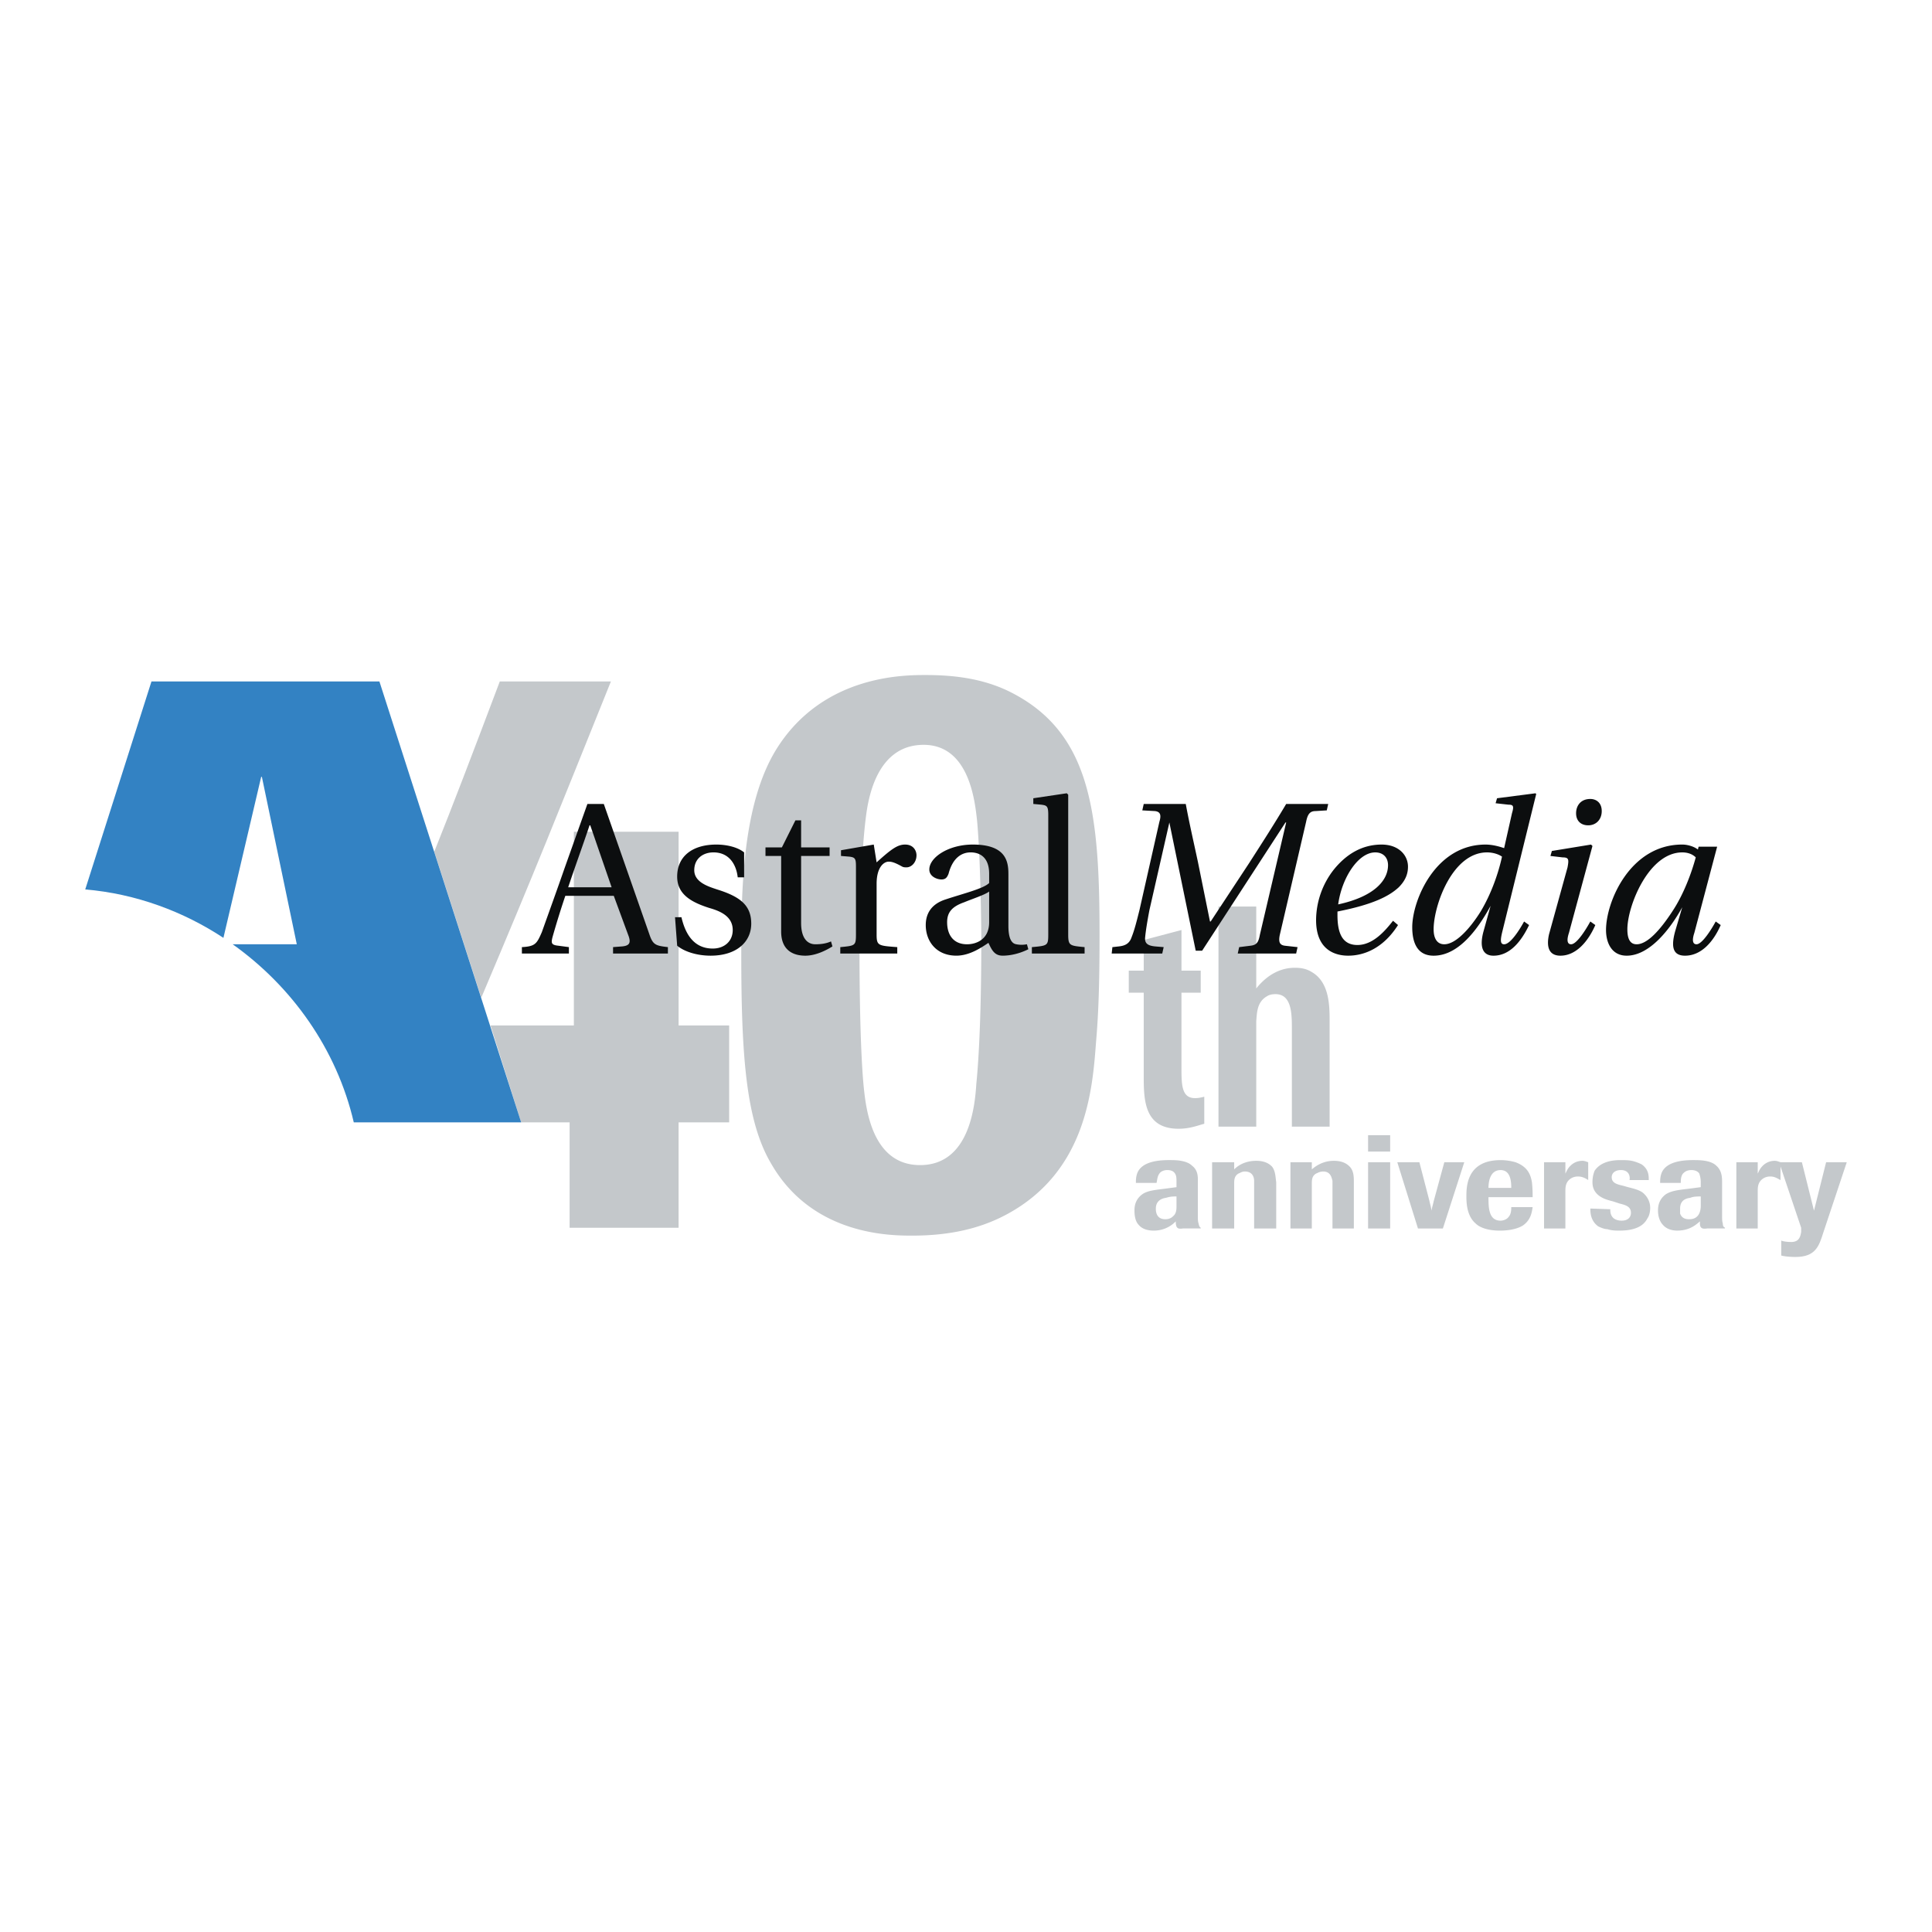
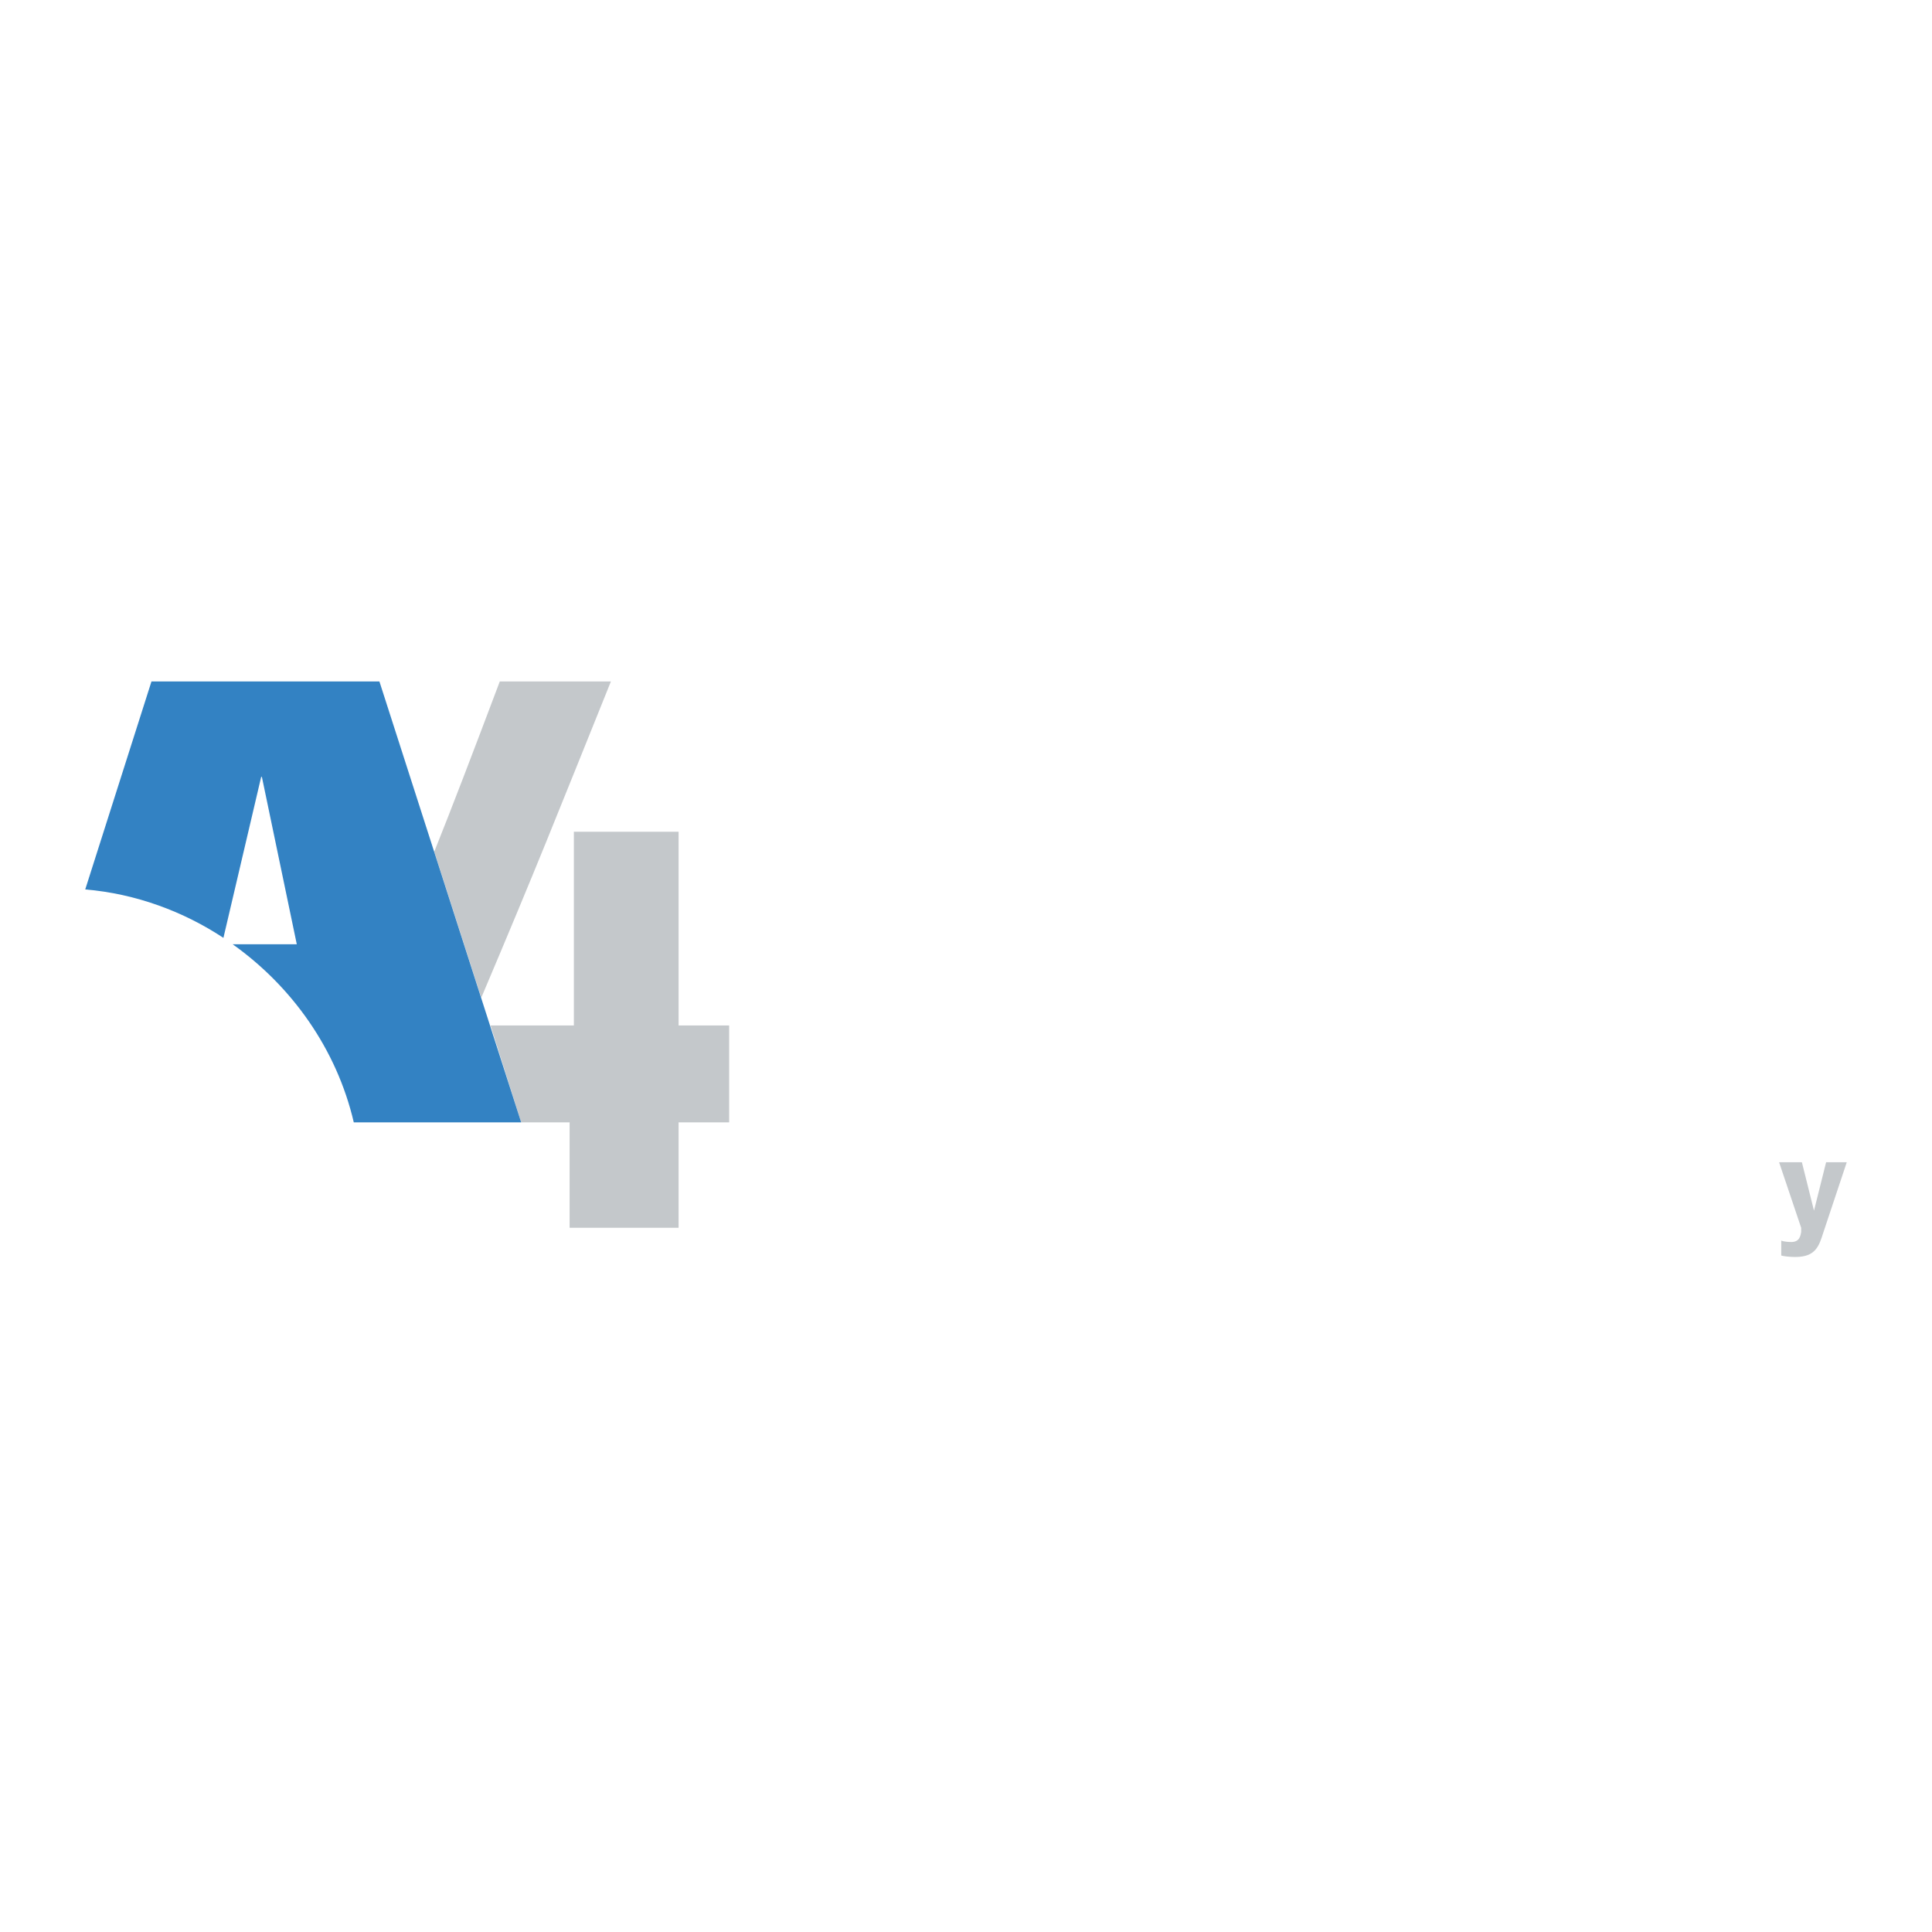
<svg xmlns="http://www.w3.org/2000/svg" width="2500" height="2500" viewBox="0 0 192.756 192.756">
  <g fill-rule="evenodd" clip-rule="evenodd">
-     <path fill="#fff" d="M0 0h192.756v192.756H0V0z" />
-     <path d="M109.348 104.018c-.355 4.762-.994 12.863-8.883 17.127-2.629 1.422-5.686 2.133-9.452 2.133-2.132 0-9.95 0-14.072-7.178-2.487-4.193-2.984-10.59-2.984-20.894 0-6.254.071-14.995 3.553-20.538 4.62-7.32 12.65-7.32 14.853-7.32 2.843 0 5.614.355 8.172 1.564 8.244 3.979 9.168 11.939 9.168 24.305 0 4.121-.07 7.603-.355 10.801zM97.48 81.845c-.215-1.918-.783-7.533-5.331-7.533-4.761 0-5.543 5.543-5.756 7.178-.568 4.406-.64 12.223-.64 14 0 .426 0 8.741.426 13.006.213 1.988.782 7.746 5.615 7.746 4.903 0 5.471-5.828 5.614-8.102.498-4.975.498-12.722.498-14.57 0-.781-.07-7.887-.426-11.725zM117.875 99.043v7.391c0 1.777 0 3.127 1.352 3.127.355 0 .639-.07.924-.141v2.699c-.568.143-1.422.498-2.559.498-3.553 0-3.482-3.057-3.482-5.543v-8.031h-1.492V96.84h1.492v-3.056l3.766-.995v4.051h1.92v2.203h-1.921zM132.658 112.404h-3.768v-9.736c0-1.492 0-3.482-1.635-3.482-.355 0-.639.07-.852.213-.996.568-.996 1.635-1.066 2.488v10.518h-3.768v-21.96h3.768v8.173c.568-.711 1.848-2.062 3.838-2.062.568 0 1.137.071 1.705.427 1.705.994 1.777 3.197 1.777 4.832v10.589h.001zM117.379 117.947c0-.355 0-.641-.143-.854-.213-.355-.641-.355-.781-.355-.428 0-.711.213-.783.355-.213.285-.213.641-.283.924h-2.061c0-.283 0-.711.213-1.137.498-.924 1.848-1.137 3.055-1.137.428 0 .854 0 1.209.07.426.072.854.213 1.137.498.641.498.568 1.207.568 1.705v3.27c0 .355 0 .568.072.781.07.355.141.355.213.428v.07h-1.777c-.496.07-.711 0-.711-.711a3.008 3.008 0 0 1-2.203.924c-.568 0-1.137-.143-1.492-.568-.283-.285-.426-.781-.426-1.422 0-.283 0-1.066.781-1.635.498-.355 1.209-.426 2.346-.568l1.066-.141v-.497zm0 1.422c-.641 0-.783.07-1.066.141-.498.072-.994.355-.994 1.066 0 .143 0 .285.07.498.143.426.498.568.854.568.141 0 .496 0 .781-.285.355-.283.355-.709.355-1.064v-.924zM127.328 122.566h-2.203v-4.051-.711c0-.213-.072-.924-.924-.924-.213 0-.355.07-.498.143-.568.213-.568.711-.568 1.066v4.477h-2.203v-6.609h2.203v.711c.426-.426 1.137-.854 2.203-.854.924 0 1.35.355 1.562.568.355.428.355 1.066.428 1.564v4.62zM135.074 122.566h-2.133v-4.051-.711c-.07-.213-.141-.924-.924-.924-.213 0-.426.07-.568.143-.568.213-.568.711-.568 1.066v4.477h-2.133v-6.609h2.133v.711c.498-.426 1.209-.854 2.203-.854.924 0 1.35.355 1.564.568.426.428.426 1.066.426 1.564v4.62zM136.494 113.256h2.203v1.635h-2.203v-1.635zm0 2.701h2.203v6.609h-2.203v-6.609zM143.957 122.566h-2.486l-2.062-6.609h2.203l.996 3.838c.07.355.143.498.213.994.07-.426.143-.568.213-.924l1.066-3.908h1.99l-2.133 6.609zM152.912 120.434c-.072.428-.143 1.279-.996 1.848-.709.428-1.705.498-2.273.498-1.137 0-1.99-.283-2.416-.711-.924-.781-.924-2.203-.924-2.699 0-.924 0-3.625 3.41-3.625.498 0 .996.07 1.494.213 1.137.426 1.492 1.137 1.633 1.99.072.639.072 1.137.072 1.492h-4.406c0 .994 0 2.346 1.207 2.346.285 0 .641-.143.783-.355.283-.285.283-.781.283-.996h2.133v-.001zm-2.133-1.918c0-.641-.07-1.777-1.066-1.777-1.137 0-1.207 1.352-1.207 1.777h2.273zM156.18 122.566h-2.131v-6.609h2.131v1.137c.143-.283.215-.498.498-.781a1.665 1.665 0 0 1 1.209-.498c.213 0 .355.072.568.143v1.777c-.213-.143-.568-.355-.996-.355-.141 0-.354 0-.639.141-.641.355-.641.926-.641 1.352v3.693h.001zM160.941 119.865c-.568-.143-1.064-.283-1.492-.639-.496-.428-.568-.924-.568-1.279 0-.428.072-.781.213-1.137.568-.854 1.635-1.066 2.559-1.066.428 0 .783 0 1.137.07.355.072.711.213.996.355.711.498.711 1.137.711 1.564h-1.92c.072-.285 0-.996-.852-.996-.568 0-.924.285-.924.711 0 .568.496.711 1.137.854l.498.143c.568.141 1.137.283 1.492.568.568.496.711 1.064.711 1.492 0 .355-.072.781-.285 1.066-.426.852-1.422 1.207-2.771 1.207-.355 0-.781 0-1.209-.143-.283 0-.639-.141-.924-.283-.781-.568-.781-1.422-.781-1.777l1.99.072c0 .213 0 .568.283.852.143.143.428.285.854.285.711 0 .924-.428.924-.783 0-.639-.568-.781-1.137-.924l-.642-.212zM169.684 117.947c0-.355-.072-.641-.143-.854-.213-.355-.711-.355-.781-.355-.498 0-.711.213-.854.355-.213.285-.213.641-.213.924h-2.061c0-.283 0-.711.213-1.137.498-.924 1.848-1.137 3.057-1.137.355 0 .781 0 1.207.07.426.072.854.213 1.137.498.568.498.568 1.207.568 1.705v3.27c0 .355 0 .568.072.781 0 .355.143.355.213.428v.07h-1.777c-.496.07-.781 0-.711-.711-.283.213-.922.924-2.273.924-.496 0-1.066-.143-1.422-.568-.283-.285-.496-.781-.496-1.422 0-.283 0-1.066.781-1.635.568-.355 1.209-.426 2.416-.568l1.066-.141v-.497h.001zm0 1.422c-.711 0-.854.07-1.066.141-.568.072-.994.355-.994 1.066v.498c.143.426.496.568.852.568.215 0 .568 0 .854-.285.283-.283.355-.709.355-1.064v-.924h-.001zM175.369 122.566h-2.133v-6.609h2.133v1.137c.143-.283.213-.498.496-.781a1.668 1.668 0 0 1 1.209-.498c.213 0 .355.072.568.143v1.777c-.283-.143-.568-.355-.994-.355-.143 0-.355 0-.641.141-.639.355-.639.926-.639 1.352v3.693h.001z" fill="#c4c8cb" />
    <path d="M184.252 115.957l-2.346 7.035c-.426 1.352-.781 2.416-2.771 2.416-.141 0-.852 0-1.42-.141v-1.492c.141.07.568.141.994.141.854 0 .924-.639.994-.994v-.426l-2.203-6.539h2.275l1.207 4.832 1.209-4.832h2.061zM67.703 102.312v-19.33H57.255v19.33h-8.314l3.056 9.665h4.833v10.519h10.873v-10.519h5.046v-9.665h-5.046zM60.951 67.987H49.865c-2.843 7.533-4.69 12.366-6.538 16.985l4.69 14.569c5.544-13.077 7.32-17.625 12.934-31.554z" fill="#c4c8cb" />
    <path d="M37.854 67.987H15.113L8.504 88.739c5.046.426 9.807 2.203 13.787 4.832l3.767-16.061h.071l3.482 16.701h-6.396c5.898 4.194 10.375 10.448 12.082 17.766h16.7l-14.143-43.99z" fill="#3382c3" />
    <path d="M174.941 80.708v-.142h-.141c-.143 0-.143-.071-.143-.143v-.568h.213c.143 0 .213 0 .285.142 0 .071 0 .285.07.498.07.142.213.213.426.213h.143v-.071s-.07-.071-.143-.071c-.07-.071-.07-.213-.141-.355 0-.213-.072-.355-.355-.426.283-.071.496-.213.496-.498s-.213-.426-.639-.426h-.924v.071h.143c.141.071.141.071.141.143v1.35c0 .071 0 .143-.141.143h-.143v.142h.853v-.002zm-.283-1.634c0-.071 0-.071.213-.071s.426.071.426.355c0 .213-.213.355-.426.355h-.213v-.639zm.283 2.487c.924 0 1.777-.782 1.777-1.776 0-.995-.854-1.777-1.777-1.777-.994 0-1.775.782-1.775 1.777 0 .994.781 1.776 1.775 1.776zm0-3.341c.783 0 1.422.711 1.422 1.564 0 .853-.639 1.563-1.422 1.563-.852 0-1.492-.71-1.492-1.563s.641-1.564 1.492-1.564z" fill="#fff" />
-     <path d="M169.471 84.474l-.072.284c-.355-.284-.994-.497-1.562-.497-5.188 0-7.604 5.686-7.604 8.528 0 1.279.568 2.559 2.061 2.559 2.273 0 4.334-2.629 5.543-4.833l-.711 2.416c-.426 1.563-.213 2.417.994 2.417 1.635 0 2.844-1.421 3.555-3.056l-.498-.355c-.426.782-1.35 2.274-1.918 2.274-.428 0-.428-.498-.215-1.137l2.275-8.6h-1.848zm-.285 1.067c-.426 1.563-1.207 3.695-2.344 5.401-1.209 1.848-2.488 3.269-3.555 3.269-.711 0-.924-.64-.924-1.492 0-2.345 2.133-7.675 5.473-7.675.498-.001.994.141 1.35.497zm-10.518-5.828c-.994 0-1.422.71-1.422 1.421 0 .782.498 1.208 1.209 1.208.781 0 1.35-.568 1.35-1.421 0-.853-.569-1.208-1.137-1.208zm-3.838 5.188l-.143.498 1.209.142c.639 0 .639.213.498.995l-1.848 6.68c-.285 1.279 0 2.132 1.137 2.132 1.562 0 2.771-1.421 3.482-3.056l-.498-.355c-.426.782-1.35 2.274-1.918 2.274-.428 0-.428-.498-.215-1.137l2.346-8.67-.143-.142-3.907.639zm-5.471-5.259l-.143.497 1.279.143c.496 0 .568.142.355.853l-.783 3.482c-.426-.143-1.137-.355-1.848-.355-5.045 0-7.32 5.614-7.32 8.244 0 1.421.428 2.843 2.133 2.843 2.488 0 4.406-2.629 5.686-4.975l-.711 2.558c-.426 1.563-.07 2.417.996 2.417 1.633 0 2.771-1.421 3.553-3.056l-.498-.355c-.426.782-1.35 2.274-1.99 2.274-.426 0-.355-.498-.213-1.137l3.412-13.858-.072-.071-3.836.496zm-6.326 13.076c0-2.345 1.848-7.675 5.33-7.675.641 0 1.209.213 1.492.426-.355 1.635-1.066 3.695-2.131 5.472-1.066 1.706-2.488 3.269-3.625 3.269-.71 0-1.066-.568-1.066-1.492zm-9.523-2.487c.355-2.629 1.99-5.188 3.697-5.188.781 0 1.277.498 1.277 1.279 0 1.492-1.349 3.127-4.974 3.909zm5.472 1.634c-.781.995-1.99 2.417-3.553 2.417-1.564 0-1.99-1.279-1.99-2.985v-.355c3.625-.71 5.188-1.563 6.111-2.416.781-.782.924-1.493.924-2.061 0-1.137-.924-2.203-2.629-2.203-1.99 0-3.553.995-4.762 2.487a8.235 8.235 0 0 0-1.777 5.046c0 3.056 1.99 3.553 3.199 3.553 1.562 0 3.482-.71 4.975-3.056l-.498-.427zm-23.025 3.269l.143-.64-.854-.071c-.711-.071-1.066-.284-.994-.924.07-.71.213-1.563.426-2.7l1.99-8.741 2.629 12.792h.641l8.314-12.792h.07l-2.629 11.229c-.143.782-.355.995-.924 1.066l-1.137.142-.143.64h5.828l.141-.64-1.279-.142c-.496-.071-.639-.355-.496-1.066l2.629-11.299c.143-.71.355-1.066.924-1.066l1.137-.071.143-.64h-4.193c-1.137 1.919-2.416 3.909-3.695 5.898l-3.838 5.828h-.07l-1.209-5.97c-.426-1.99-.852-3.837-1.207-5.756h-4.193l-.143.64 1.279.071c.498.071.641.356.426 1.066l-1.988 8.812c-.285 1.137-.498 1.99-.783 2.7-.213.64-.639.854-1.279.924l-.639.071-.07.64h5.043v-.001zm-9.381-15.847l-.143-.143-3.34.498v.568l.781.071c.568.071.711.142.711.995v11.939c0 1.137-.07 1.137-1.635 1.279v.64h5.26v-.64c-1.492-.142-1.635-.142-1.635-1.279V79.287h.001zm-5.969 7.888c0-1.279-.285-2.914-3.555-2.914-2.416 0-4.334 1.279-4.334 2.487 0 .711.781.995 1.208.995.426 0 .568-.213.711-.569.426-1.634 1.35-2.132 2.203-2.132.853 0 1.847.426 1.847 2.132v.924c-.568.568-2.629 1.065-4.335 1.634-1.563.498-1.99 1.563-1.99 2.558 0 1.635 1.066 3.056 3.056 3.056 1.351 0 2.558-.853 3.199-1.279.355.782.639 1.279 1.42 1.279.783 0 1.707-.213 2.559-.64l-.141-.498a2.694 2.694 0 0 1-1.066 0c-.426-.071-.781-.498-.781-1.848v-5.185h-.001zm-1.919 4.832c0 1.777-1.35 2.203-2.203 2.203-1.351 0-1.99-.924-1.99-2.203 0-.995.498-1.563 1.706-1.99.853-.355 1.989-.71 2.487-1.066v3.056zm-11.513-7.746l-3.269.568v.569l.853.071c.569.071.64.213.64.995v6.751c0 1.137-.071 1.137-1.564 1.279v.64h5.686v-.64c-1.919-.142-2.061-.142-2.061-1.279V88.17c0-1.634.71-2.203 1.208-2.203.355 0 .71.142 1.35.498.142.071.284.071.426.071.498 0 .995-.498.995-1.208 0-.426-.284-1.066-1.137-1.066-.782 0-1.421.497-2.843 1.776l-.284-1.777zm-4.406 1.137v-.853h-2.842v-2.701h-.568l-1.351 2.701h-1.635v.853h1.563v7.533c0 2.203 1.635 2.417 2.416 2.417 1.066 0 2.133-.569 2.701-.924l-.142-.498c-.497.213-.995.284-1.563.284-.71 0-1.421-.498-1.421-2.132v-6.68h2.842zm-8.528 2.132v-2.487c-.711-.569-1.848-.782-2.771-.782-2.345 0-3.909 1.137-3.909 3.198 0 1.776 1.421 2.558 3.198 3.126.995.285 2.345.782 2.345 2.203 0 1.137-.853 1.848-1.99 1.848-1.776 0-2.7-1.279-3.127-3.127h-.64l.213 2.843c.782.639 2.061.995 3.34.995 2.559 0 4.051-1.35 4.051-3.198s-1.138-2.701-3.411-3.411c-.854-.285-2.274-.711-2.274-1.919 0-1.137.853-1.777 1.919-1.777 1.563 0 2.274 1.208 2.416 2.487h.64v.001zm-13.219.995h-4.335c.711-2.132 1.493-4.264 2.132-6.183h.071l2.132 6.183zm5.615 6.609v-.64c-1.208-.142-1.493-.213-1.848-1.279L60.241 80.21h-1.635l-2.274 6.396c-.639 1.848-1.563 4.406-2.273 6.396-.498 1.137-.64 1.421-1.99 1.492v.64h4.69v-.64l-1.066-.142c-.71-.071-.71-.285-.569-.854a85.848 85.848 0 0 1 1.279-4.122h4.833l1.493 4.051c.213.639.071.924-.64.995l-.924.071v.64h5.472v.001z" fill="#0c0e0f" />
  </g>
</svg>